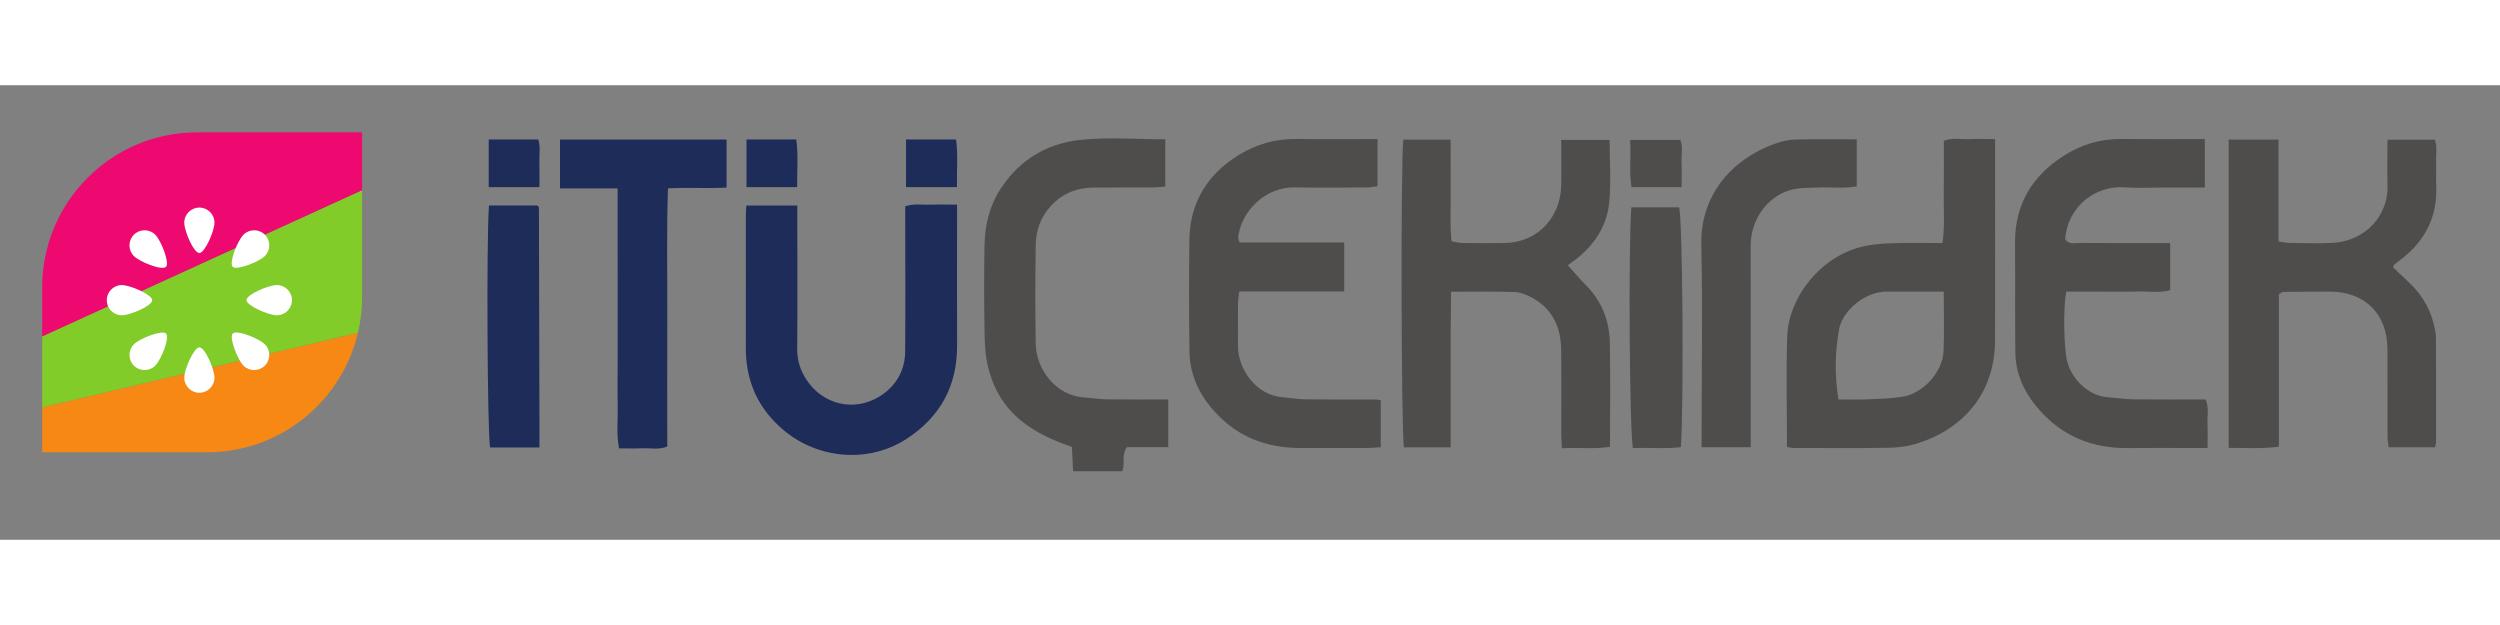
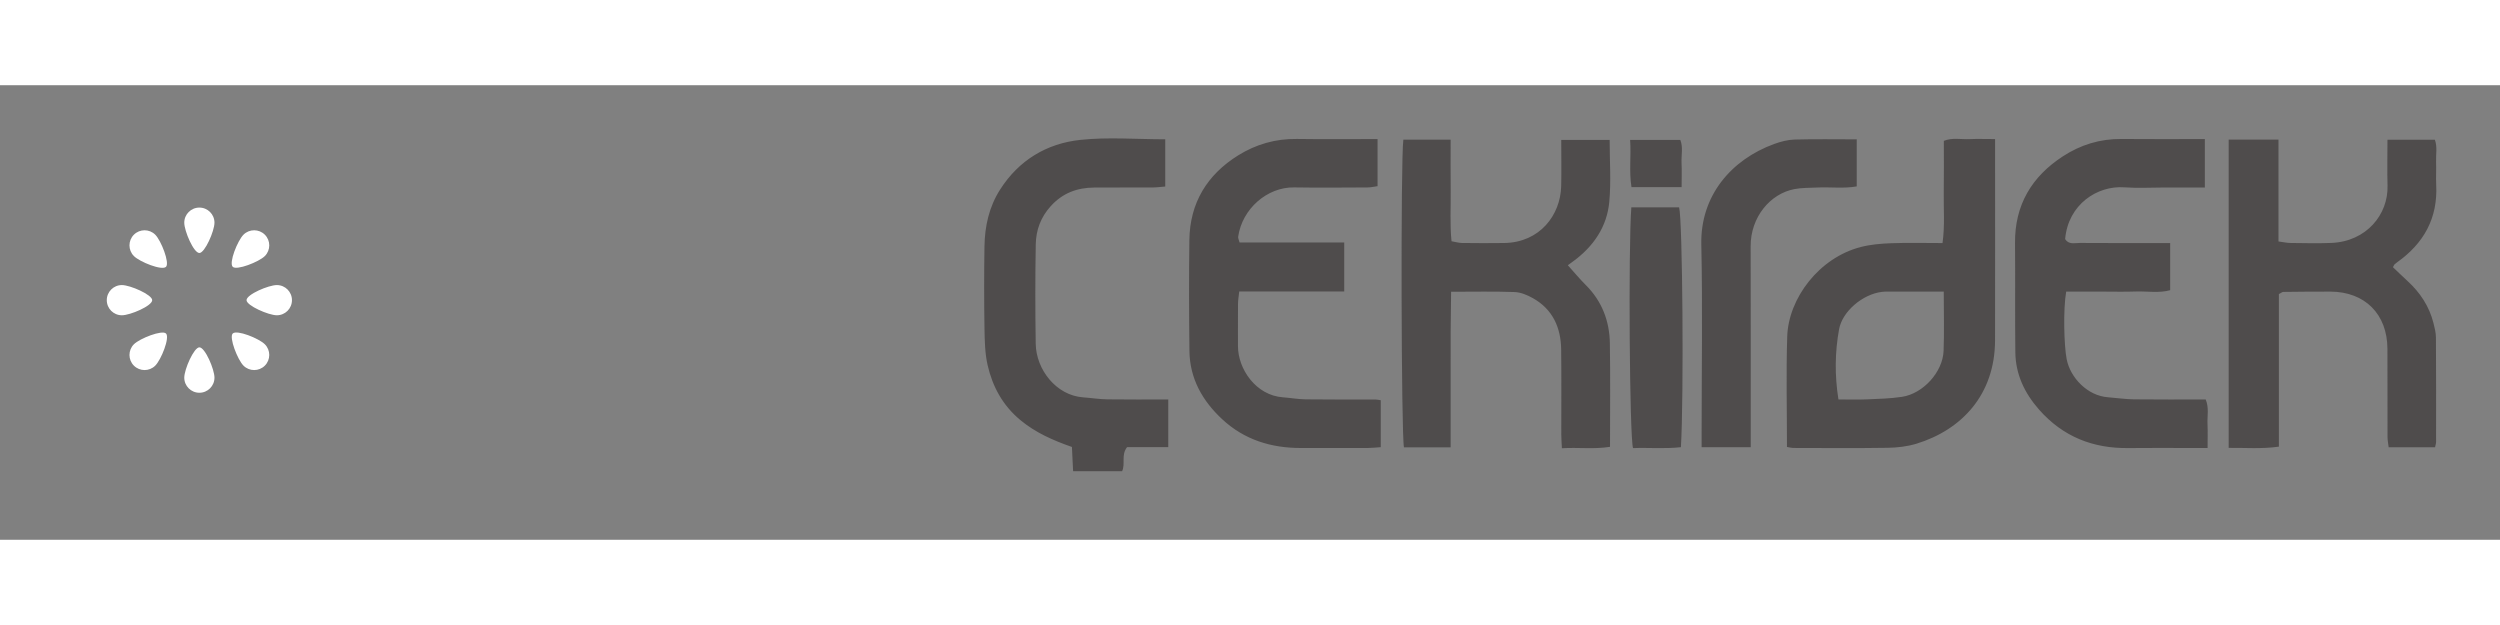
<svg xmlns="http://www.w3.org/2000/svg" width="600" height="150" viewBox="25 250 550 100" version="1.1">
  <rect x="25" y="250" width="550" height="100" fill="#808080" stroke="none" />
  <g id="surface1">
-     <path style=" stroke:none;fill-rule:nonzero;fill:rgb(11.958%,17.363%,35.167%);fill-opacity:1;" d="M 235.324 261.926 L 224.324 261.926 L 224.324 272.422 L 235.535 272.422 C 235.461 268.711 235.805 265.297 235.324 261.926 M 200.176 261.93 L 189.238 261.93 L 189.238 272.422 L 200.363 272.422 C 200.348 268.703 200.656 265.301 200.176 261.93 M 143.66 267.137 C 143.594 265.398 143.961 263.617 143.418 261.938 L 132.516 261.938 L 132.516 272.422 L 143.676 272.422 C 143.676 270.445 143.723 268.789 143.66 267.137 M 132.824 329.699 L 143.68 329.699 C 143.68 328.574 143.68 327.645 143.68 326.707 C 143.645 310.105 143.605 293.5 143.562 276.898 C 143.562 276.805 143.453 276.703 143.379 276.617 C 143.297 276.527 143.199 276.457 143.195 276.457 L 132.578 276.457 C 131.992 283.84 132.227 327.188 132.824 329.699 M 160.879 282.582 C 160.879 285.809 160.883 289.035 160.883 292.266 L 160.883 301.586 C 160.883 304.695 160.883 307.805 160.883 310.91 C 160.883 314.141 160.824 317.367 160.898 320.594 C 160.965 323.641 160.566 326.715 161.195 329.891 C 163.059 329.891 164.723 329.945 166.383 329.871 C 168.133 329.797 169.934 330.254 171.793 329.484 C 171.793 320 171.762 310.566 171.805 301.133 C 171.844 291.746 171.621 282.355 171.957 272.684 C 176.551 272.465 180.812 272.742 184.844 272.516 L 184.844 261.953 L 148.199 261.953 L 148.199 272.691 L 160.879 272.691 C 160.879 276.391 160.879 279.484 160.879 282.582 M 189.199 276.469 L 200.41 276.469 L 200.41 280.078 C 200.41 289.41 200.457 298.742 200.387 308.074 C 200.363 311.117 201.43 313.684 203.285 315.945 C 206.406 319.754 211.367 321.207 215.906 319.68 C 219.871 318.348 224.086 314.668 224.133 308.668 C 224.211 299.215 224.152 289.762 224.152 280.312 L 224.152 276.633 C 226.121 275.984 228.031 276.352 229.902 276.281 C 231.668 276.215 233.441 276.27 235.555 276.27 L 235.555 279.32 C 235.555 288.652 235.535 297.988 235.559 307.32 C 235.582 316.152 231.852 322.961 224.504 327.766 C 216.176 333.211 205.078 332.285 197.488 325.961 C 191.82 321.242 189.059 315.156 189.082 307.773 C 189.109 297.965 189.082 288.152 189.086 278.34 C 189.086 277.871 189.141 277.398 189.199 276.469 " />
    <path style=" stroke:none;fill-rule:nonzero;fill:rgb(30.984%,29.729%,30.04%);fill-opacity:1;" d="M 394.941 267.137 C 394.863 265.402 395.316 263.609 394.668 262.031 L 383.629 262.031 C 383.875 265.605 383.367 269 383.926 272.414 L 394.957 272.414 C 394.957 270.438 395.02 268.785 394.941 267.137 M 384.262 329.832 C 387.766 329.699 391.309 330.027 394.801 329.629 C 395.469 318.371 395.16 279.473 394.406 276.867 C 390.961 276.863 387.516 276.863 383.891 276.863 C 383.215 285.977 383.504 327.199 384.262 329.832 M 410.16 329.641 L 410.16 325.633 C 410.156 312.234 410.18 298.836 410.141 285.438 C 410.125 278.965 414.473 273.867 419.754 272.855 C 421.371 272.543 423.062 272.59 424.727 272.508 C 427.672 272.359 430.641 272.781 433.484 272.254 L 433.484 261.906 C 428.863 261.906 424.348 261.824 419.84 261.949 C 418.324 261.992 416.758 262.398 415.324 262.922 C 405.918 266.348 399.051 274.285 399.289 285.047 C 399.59 298.918 399.355 312.801 399.355 326.68 L 399.355 329.641 Z M 268.594 319.105 C 266.816 319.082 265.047 318.793 263.27 318.664 C 257.387 318.238 252.949 312.578 252.859 306.887 C 252.742 299.594 252.742 292.301 252.867 285.008 C 252.922 281.863 253.965 279.02 256.188 276.574 C 258.797 273.703 261.996 272.535 265.73 272.512 C 270.035 272.48 274.34 272.516 278.641 272.492 C 279.547 272.488 280.453 272.355 281.355 272.285 L 281.355 261.895 C 275.012 261.895 268.77 261.371 262.652 262.027 C 255.262 262.82 249.152 266.492 245.027 272.949 C 242.582 276.773 241.645 281.051 241.582 285.508 C 241.492 291.484 241.492 297.465 241.586 303.441 C 241.633 306.172 241.676 308.969 242.281 311.605 C 243.367 316.32 245.594 320.43 249.449 323.645 C 252.816 326.449 256.684 328.129 260.824 329.582 C 260.91 331.395 260.996 333.141 261.082 334.91 L 271.867 334.91 C 272.637 333.223 271.594 331.395 272.953 329.621 L 282.02 329.621 L 282.02 319.129 C 277.398 319.129 272.996 319.172 268.594 319.105 M 327.656 319.145 C 322.508 319.137 317.363 319.172 312.215 319.105 C 310.559 319.086 308.91 318.777 307.254 318.66 C 301.297 318.238 297.336 312.414 297.352 307.363 C 297.359 304.254 297.336 301.141 297.363 298.027 C 297.371 297.234 297.52 296.438 297.633 295.371 L 320.73 295.371 L 320.73 284.598 L 297.699 284.598 C 297.547 283.996 297.352 283.648 297.395 283.336 C 298.266 277.203 303.777 272.383 309.711 272.48 C 315.094 272.57 320.48 272.512 325.867 272.488 C 326.652 272.484 327.438 272.289 328.062 272.207 L 328.062 261.844 C 322.004 261.844 316.156 261.906 310.309 261.82 C 305.629 261.754 301.32 262.988 297.41 265.422 C 290.551 269.691 286.77 275.895 286.66 284.055 C 286.555 292.191 286.578 300.336 286.676 308.473 C 286.75 314.551 289.551 319.457 293.895 323.492 C 298.766 328.02 304.695 329.828 311.258 329.812 C 316.168 329.805 321.074 329.824 325.98 329.805 C 326.902 329.801 327.82 329.688 328.766 329.625 L 328.766 319.297 C 328.129 319.207 327.891 319.145 327.656 319.145 M 491.672 261.828 C 486.992 261.785 482.715 263.113 478.852 265.629 C 471.973 270.098 468.23 276.355 468.305 284.734 C 468.379 292.746 468.273 300.762 468.375 308.77 C 468.438 313.613 470.398 317.73 473.586 321.355 C 478.828 327.312 485.438 329.93 493.273 329.824 C 498.055 329.762 502.84 329.812 507.625 329.816 L 510.668 329.816 C 510.668 327.832 510.727 326.18 510.652 324.531 C 510.57 322.785 511.023 320.98 510.254 319.129 C 504.934 319.129 499.68 319.172 494.43 319.105 C 492.535 319.082 490.645 318.785 488.75 318.648 C 484.25 318.316 480.469 314.363 479.668 310.277 C 479.086 307.297 478.871 299.32 479.562 295.402 L 487.289 295.402 C 489.797 295.402 492.312 295.473 494.82 295.383 C 497.391 295.289 500.004 295.781 502.438 295.09 L 502.438 284.719 L 498.727 284.719 C 493.344 284.719 487.965 284.738 482.582 284.699 C 481.449 284.691 480.141 285.129 479.328 283.855 C 479.988 276.227 486.395 272.02 492.395 272.465 C 495.367 272.684 498.371 272.5 501.359 272.5 L 510.066 272.5 L 510.066 261.844 C 503.602 261.844 497.637 261.887 491.672 261.828 M 452.59 308.445 C 452.41 313.094 448.09 317.848 443.434 318.555 C 440.855 318.945 438.219 319.004 435.605 319.113 C 433.602 319.195 431.594 319.129 429.457 319.129 C 428.605 313.746 428.691 308.699 429.59 303.715 C 430.309 299.727 434.809 295.977 439 295.465 C 439.828 295.363 440.672 295.406 441.508 295.402 C 445.074 295.398 448.641 295.402 452.625 295.402 C 452.625 300.102 452.75 304.277 452.59 308.445 M 419.492 329.801 C 426.43 329.809 433.371 329.879 440.305 329.766 C 442.426 329.73 444.625 329.48 446.645 328.859 C 456.578 325.801 463.883 318.074 463.91 306.121 C 463.938 292.367 463.918 278.609 463.918 264.852 L 463.918 261.844 C 461.797 261.844 460.023 261.781 458.254 261.859 C 456.402 261.938 454.492 261.488 452.641 262.238 C 452.641 266.09 452.684 269.797 452.625 273.504 C 452.566 277.156 452.898 280.832 452.355 284.723 C 448.453 284.723 444.758 284.625 441.074 284.758 C 438.832 284.84 436.539 285.035 434.375 285.59 C 425.203 287.945 418.453 296.879 418.188 305.297 C 417.93 313.301 418.133 321.316 418.133 329.578 C 418.812 329.691 419.152 329.801 419.492 329.801 M 344.141 320.996 L 344.141 312.742 C 344.141 309.871 344.129 307.004 344.145 304.133 C 344.164 301.305 344.207 298.48 344.242 295.438 C 349.156 295.438 353.688 295.336 358.211 295.5 C 359.566 295.551 361.004 296.152 362.219 296.836 C 366.598 299.289 368.395 303.305 368.457 308.141 C 368.535 314.359 368.473 320.578 368.484 326.797 C 368.484 327.715 368.562 328.633 368.617 329.863 C 372.25 329.641 375.656 330.121 379.203 329.551 C 379.203 321.855 379.289 314.328 379.172 306.805 C 379.098 301.867 377.43 297.496 373.852 293.938 C 372.512 292.605 371.312 291.141 369.953 289.633 C 369.918 289.785 369.906 289.621 369.98 289.562 C 370.348 289.266 370.742 289.004 371.121 288.727 C 375.566 285.465 378.535 281.152 379.043 275.66 C 379.453 271.188 379.125 266.645 379.125 262.035 L 368.473 262.035 C 368.473 265.551 368.543 268.883 368.461 272.211 C 368.301 278.559 363.781 284.582 355.953 284.711 C 352.84 284.762 349.73 284.738 346.621 284.703 C 345.945 284.695 345.273 284.484 344.336 284.324 C 343.949 280.527 344.195 276.844 344.152 273.172 C 344.109 269.426 344.141 265.676 344.141 261.984 L 333.734 261.984 C 333.133 266.57 333.273 327.102 333.871 329.656 L 344.141 329.656 Z M 515.309 261.957 L 526.266 261.957 L 526.266 284.371 C 527.32 284.512 528.109 284.695 528.906 284.703 C 531.895 284.738 534.891 284.812 537.879 284.695 C 545.656 284.379 550.441 278.398 550.258 272.086 C 550.16 268.77 550.242 265.449 550.242 261.988 L 560.668 261.988 C 561.254 263.566 560.875 265.238 560.938 266.859 C 561.008 268.535 560.879 270.215 560.965 271.887 C 561.348 279.227 558.246 284.785 552.363 288.957 C 552.172 289.094 551.98 289.234 551.809 289.395 C 551.727 289.469 551.691 289.59 551.449 290.031 C 552.449 290.984 553.52 292.035 554.629 293.051 C 557.43 295.605 559.441 298.648 560.371 302.352 C 560.629 303.383 560.898 304.445 560.906 305.496 C 560.957 313.156 560.945 320.816 560.938 328.477 C 560.938 328.812 560.809 329.148 560.711 329.645 L 550.504 329.645 C 550.422 328.93 550.254 328.145 550.254 327.363 C 550.23 320.898 550.266 314.434 550.234 307.973 C 550.203 300.359 545.289 295.438 537.699 295.406 C 534.23 295.391 530.762 295.434 527.293 295.473 C 527.09 295.473 526.887 295.672 526.355 295.953 L 526.355 329.512 C 522.52 330.059 518.996 329.738 515.309 329.785 Z M 515.309 261.957 " />
-     <path style=" stroke:none;fill-rule:nonzero;fill:rgb(96.509%,53.398%,8.107%);fill-opacity:1;" d="M 103.754 304.449 C 100.219 319.523 86.695 330.75 70.551 330.75 L 34.281 330.75 L 34.281 320.852 Z M 103.754 304.449 " />
-     <path style=" stroke:none;fill-rule:nonzero;fill:rgb(50.629%,79.953%,16.158%);fill-opacity:1;" d="M 104.664 273.086 L 104.664 296.637 C 104.664 299.32 104.34 301.934 103.754 304.449 L 34.281 320.852 L 34.281 305.262 Z M 104.664 273.086 " />
-     <path style=" stroke:none;fill-rule:nonzero;fill:rgb(92.714%,3.741%,44.081%);fill-opacity:1;" d="M 104.664 260.367 L 104.664 273.086 L 34.281 305.262 L 34.281 294.48 C 34.281 275.637 49.551 260.367 68.395 260.367 Z M 104.664 260.367 " />
    <path style=" stroke:none;fill-rule:nonzero;fill:rgb(100%,100%,100%);fill-opacity:1;" d="M 59.156 311.691 C 60.453 310.395 62.414 305.512 61.523 304.625 C 60.68 303.777 55.754 305.695 54.457 306.992 C 53.16 308.289 53.16 310.395 54.457 311.691 C 55.754 312.988 57.859 312.988 59.156 311.691 M 78.566 282.883 C 77.27 284.18 75.309 289.062 76.199 289.949 C 77.043 290.797 81.969 288.879 83.266 287.582 C 84.562 286.281 84.562 284.18 83.266 282.883 C 81.969 281.586 79.863 281.586 78.566 282.883 M 54.457 287.582 C 55.754 288.879 60.637 290.84 61.523 289.949 C 62.371 289.102 60.453 284.18 59.156 282.883 C 57.859 281.586 55.754 281.586 54.457 282.883 C 53.16 284.18 53.16 286.281 54.457 287.582 M 83.266 306.992 C 81.969 305.695 77.086 303.734 76.199 304.625 C 75.352 305.469 77.27 310.395 78.566 311.691 C 79.863 312.988 81.969 312.988 83.266 311.691 C 84.562 310.395 84.562 308.289 83.266 306.992 M 51.812 300.609 C 53.648 300.609 58.484 298.543 58.484 297.285 C 58.484 296.09 53.648 293.965 51.812 293.965 C 49.977 293.965 48.492 295.453 48.492 297.285 C 48.492 299.121 49.977 300.609 51.812 300.609 M 85.91 293.965 C 84.074 293.965 79.238 296.031 79.238 297.285 C 79.238 298.484 84.074 300.609 85.91 300.609 C 87.746 300.609 89.23 299.121 89.23 297.285 C 89.23 295.453 87.746 293.965 85.91 293.965 M 65.539 280.238 C 65.539 282.074 67.605 286.91 68.863 286.91 C 70.059 286.91 72.184 282.074 72.184 280.238 C 72.184 278.402 70.695 276.918 68.863 276.918 C 67.027 276.918 65.539 278.402 65.539 280.238 M 68.863 317.656 C 67.027 317.656 65.539 316.168 65.539 314.336 C 65.539 312.5 67.664 307.664 68.863 307.664 C 70.117 307.664 72.184 312.5 72.184 314.336 C 72.184 316.168 70.695 317.656 68.863 317.656 " />
  </g>
</svg>